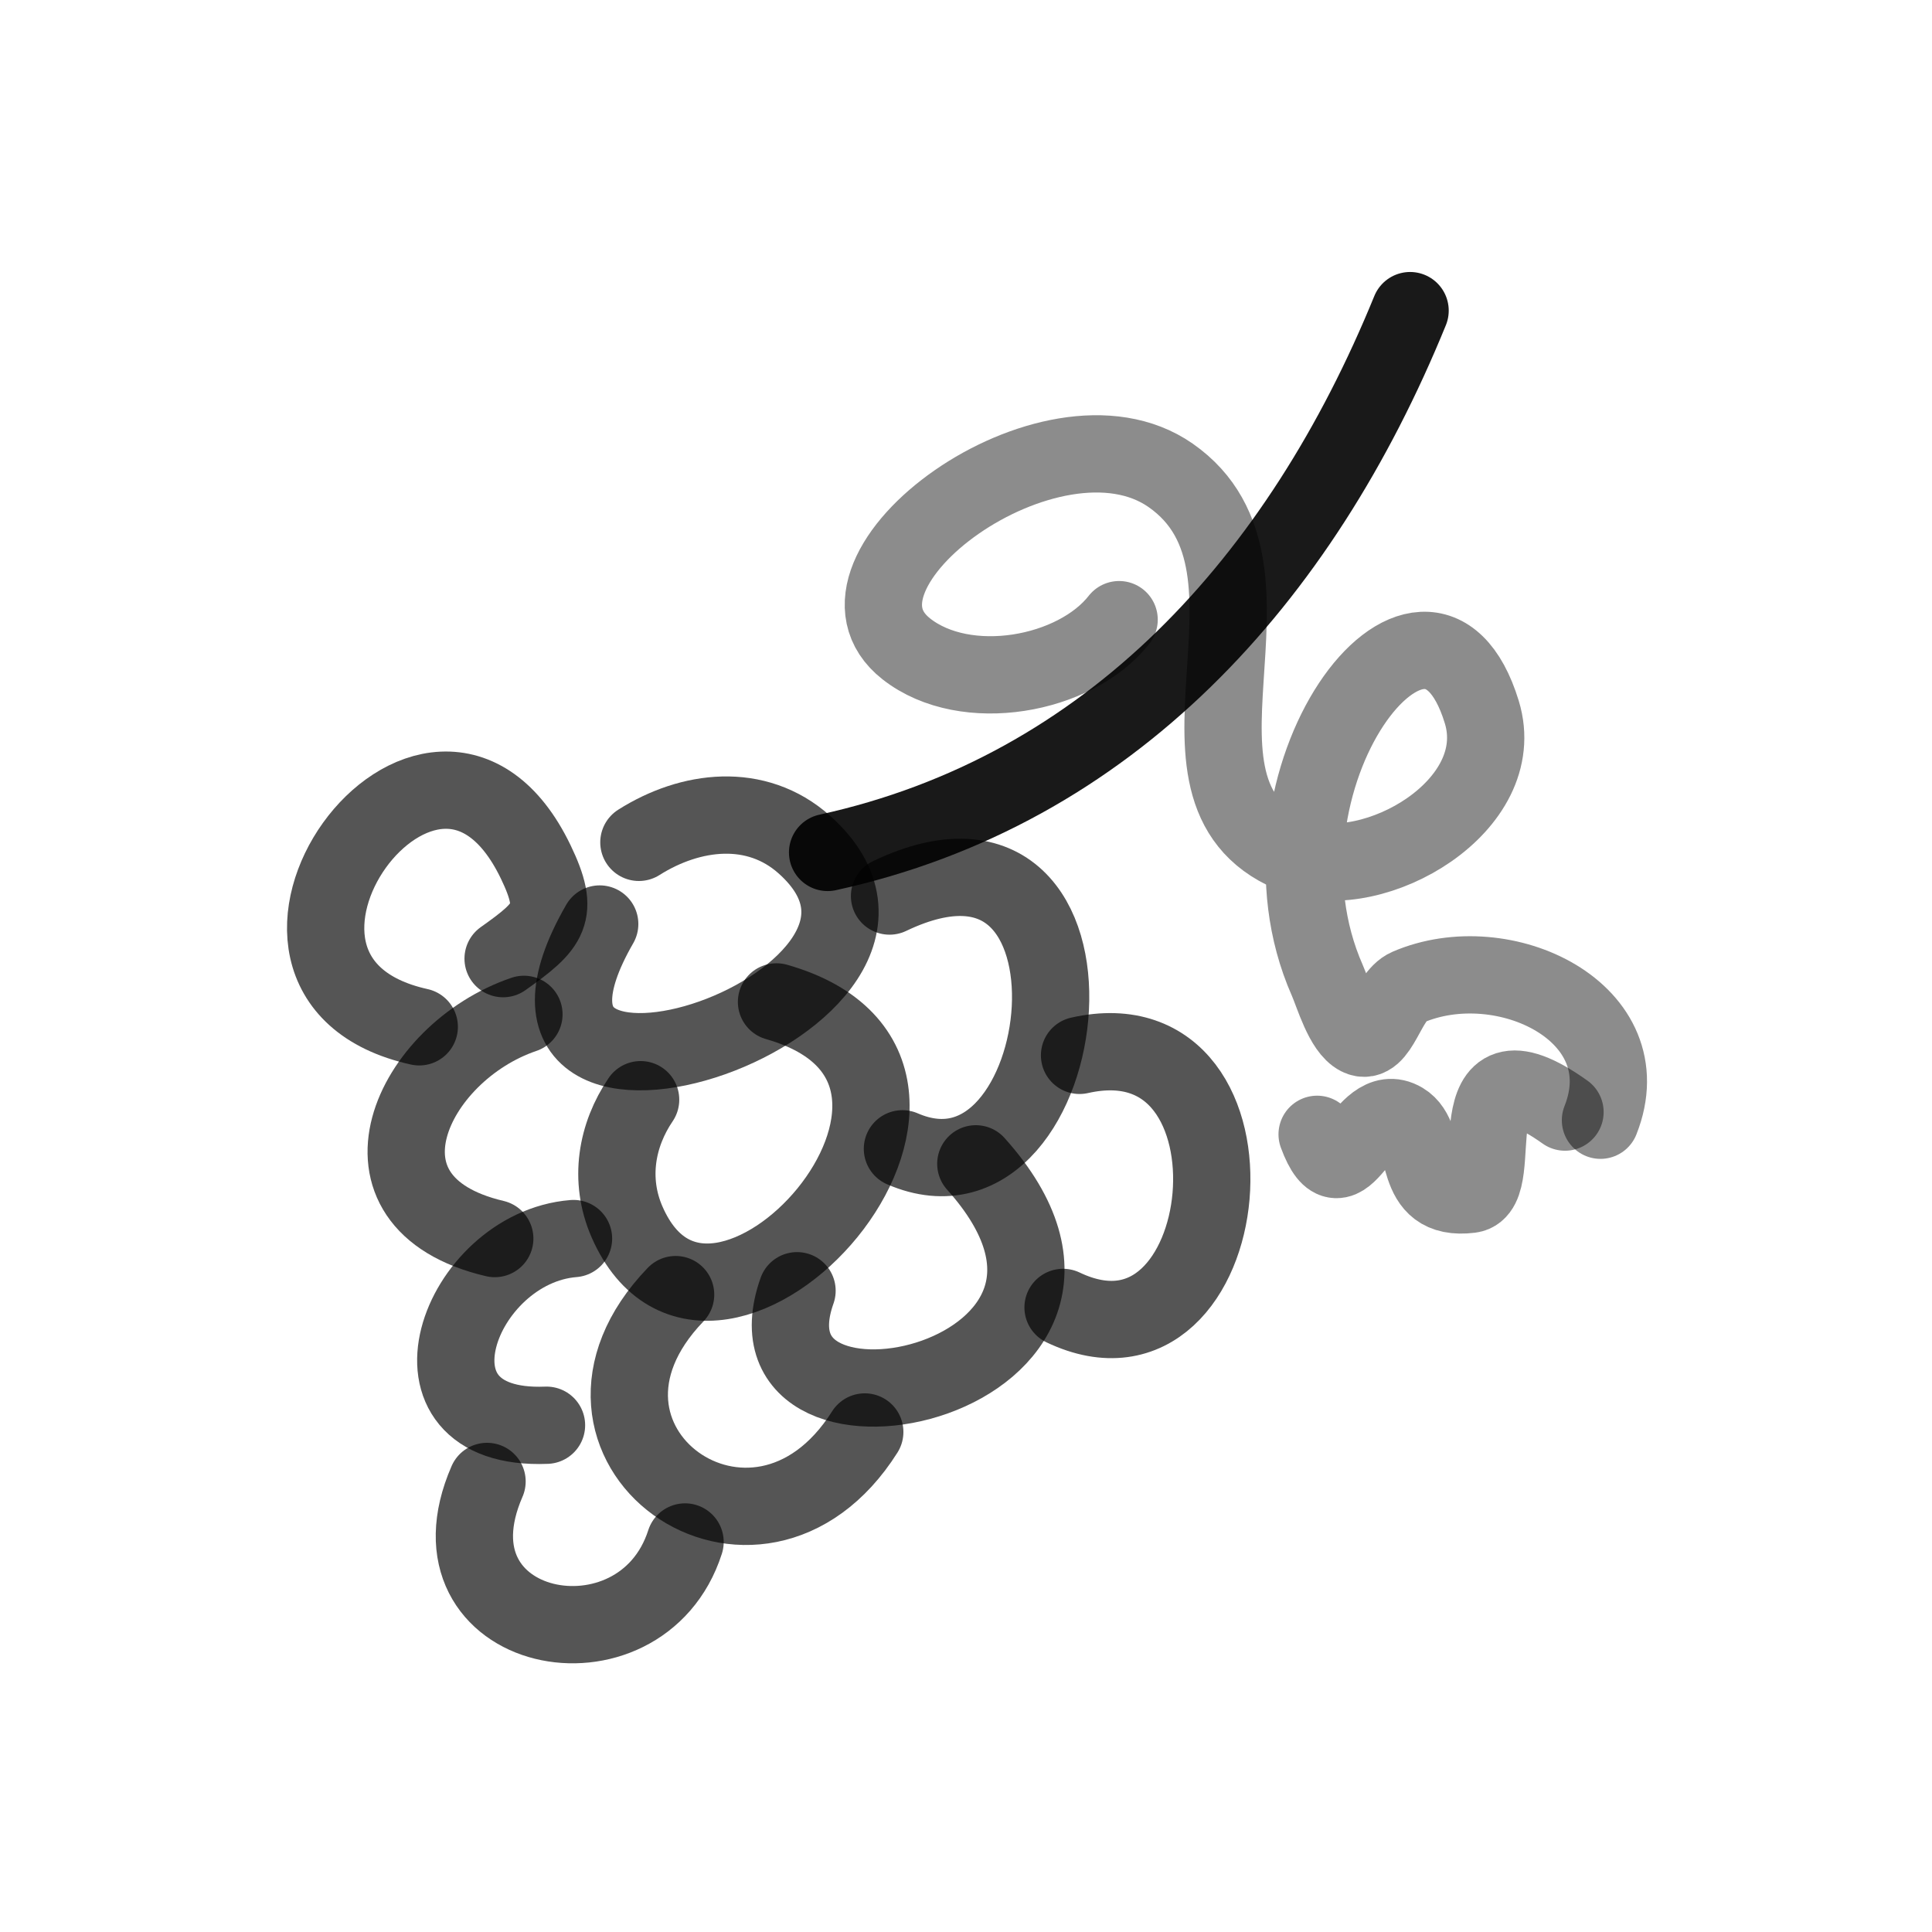
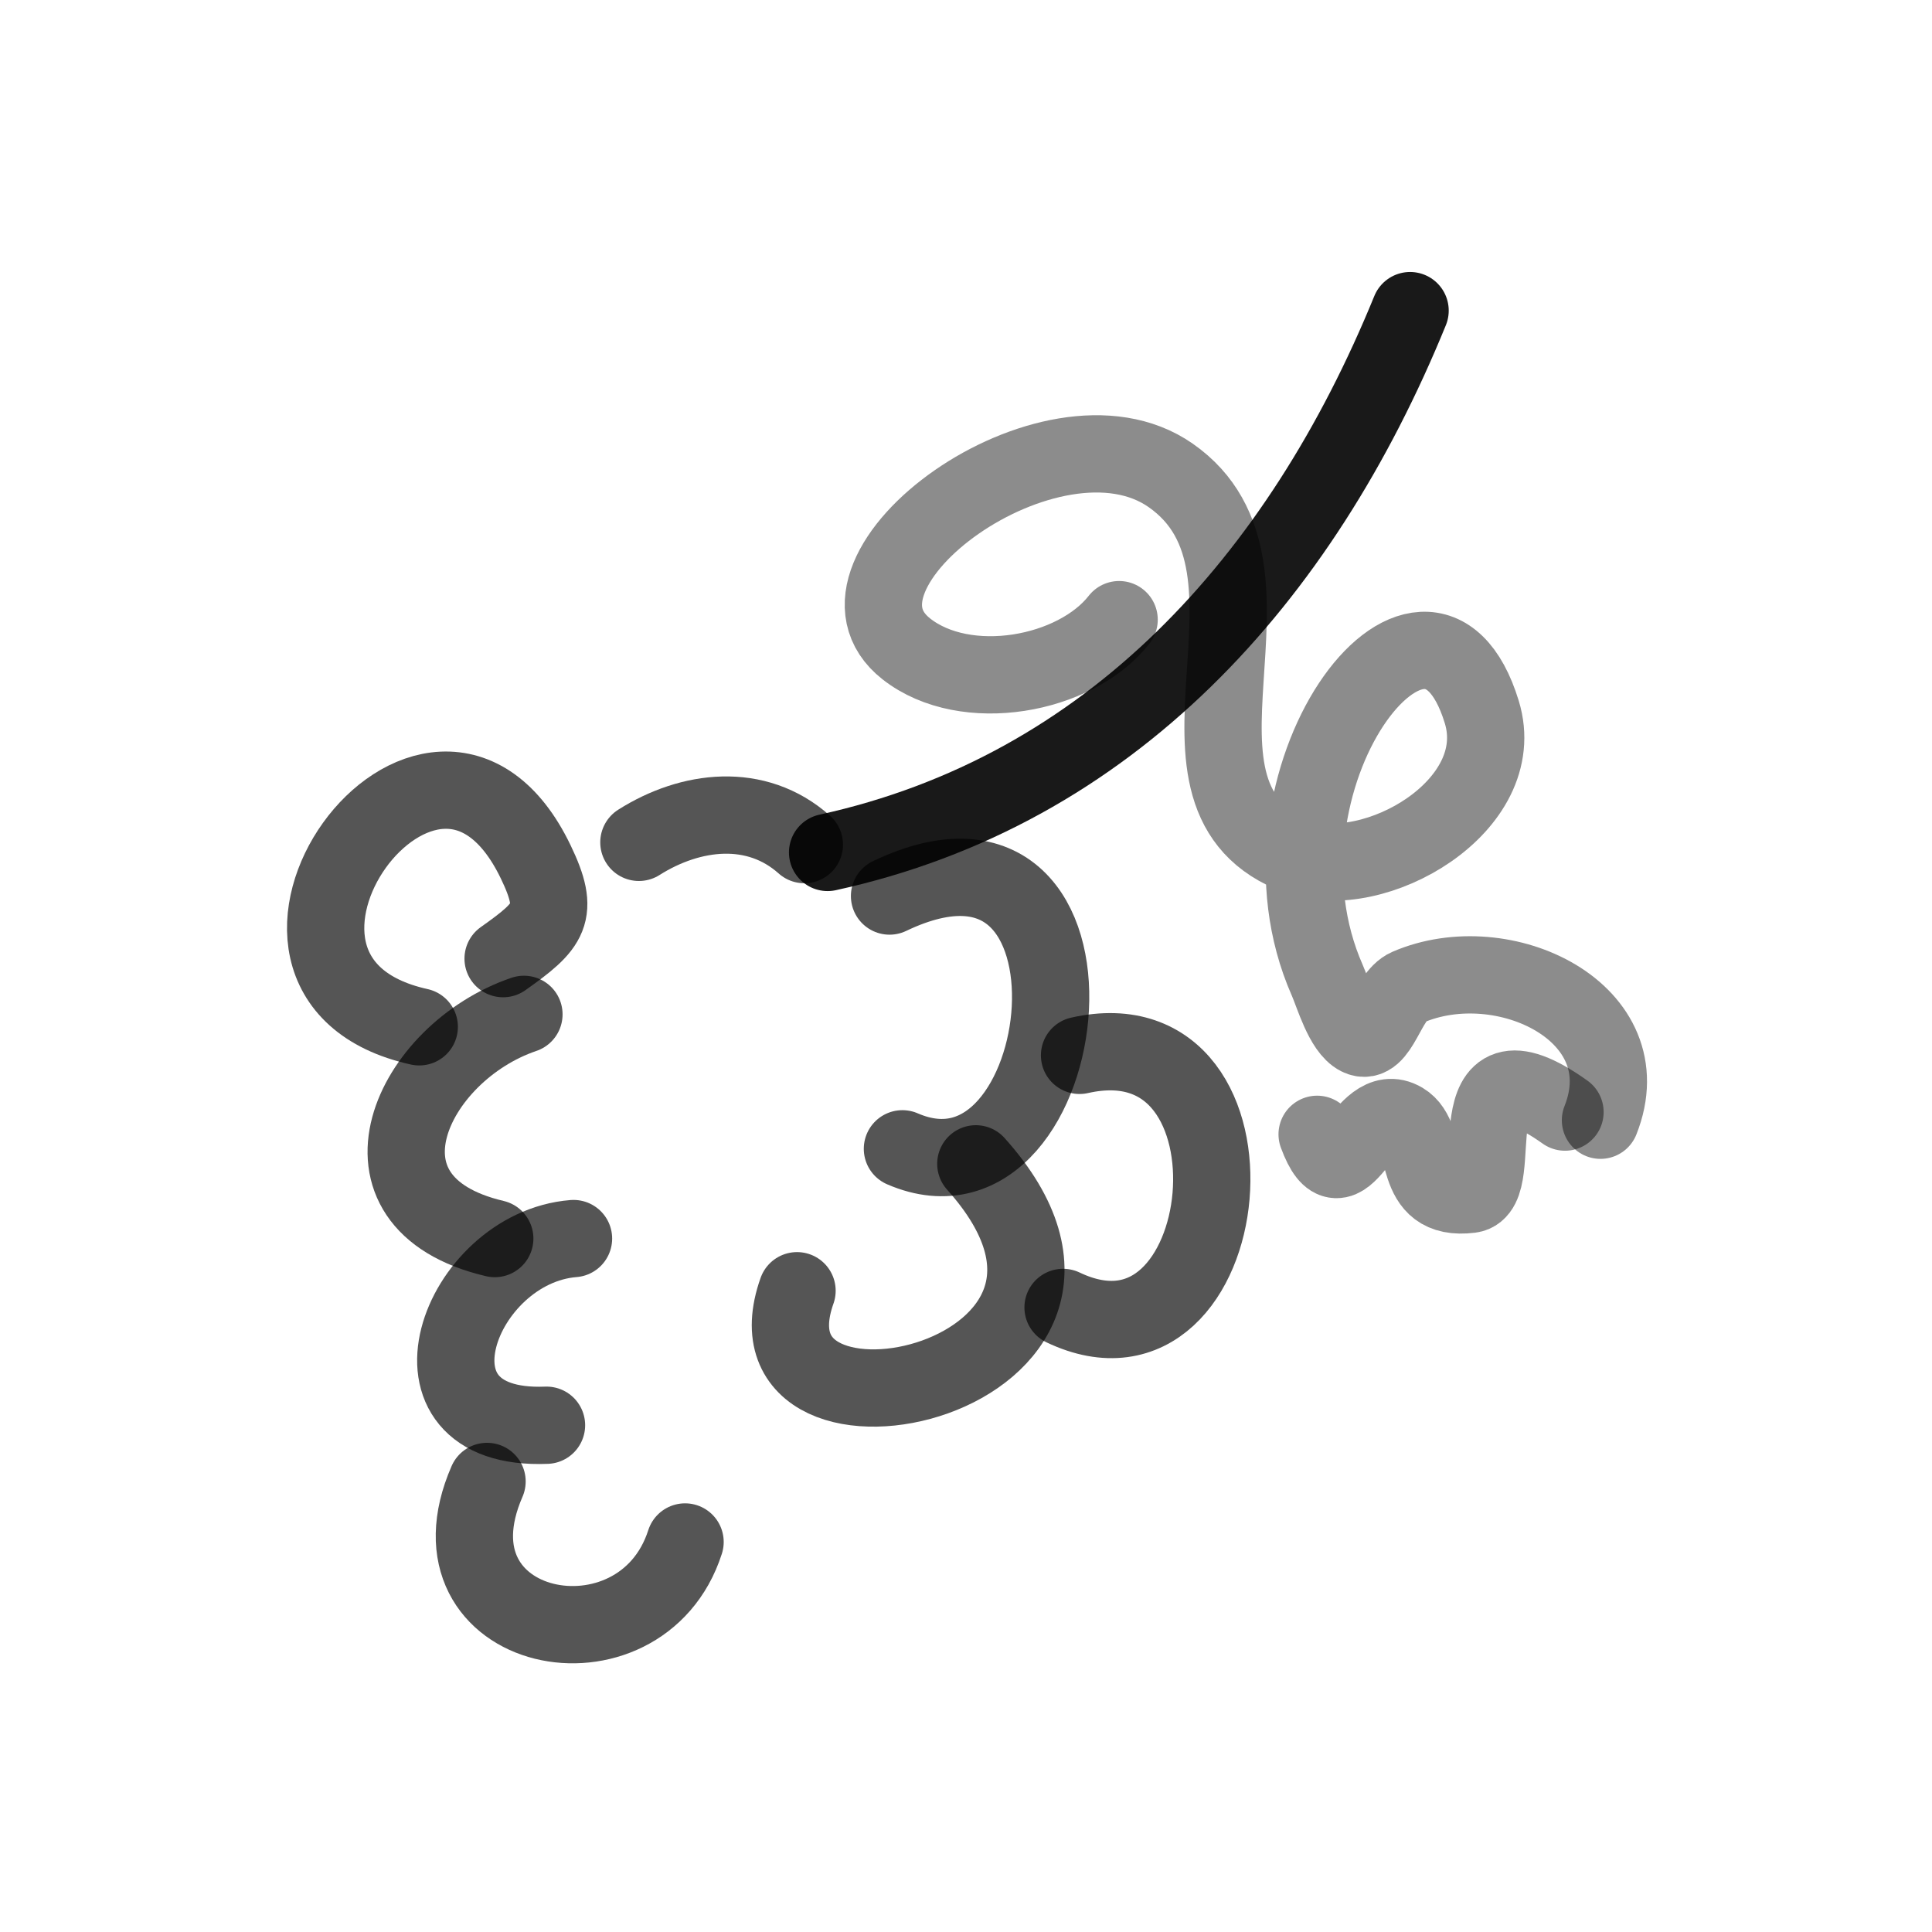
<svg xmlns="http://www.w3.org/2000/svg" width="800px" height="800px" viewBox="0 0 400 400" fill="none">
-   <path opacity="0.742" d="M132.275 174.4C142.98 167.628 156.57 165.975 166.535 174.869C202.469 206.956 93.809 244.007 124.163 191.307" stroke="#000000" stroke-opacity="0.9" stroke-width="16" stroke-linecap="round" stroke-linejoin="round" />
-   <path opacity="0.742" d="M160.768 207.434C212.295 222.099 147.712 293.954 129.821 252.988C125.979 244.19 127.689 234.957 132.634 227.678" stroke="#000000" stroke-opacity="0.9" stroke-width="16" stroke-linecap="round" stroke-linejoin="round" />
+   <path opacity="0.742" d="M132.275 174.4C142.98 167.628 156.57 165.975 166.535 174.869" stroke="#000000" stroke-opacity="0.9" stroke-width="16" stroke-linecap="round" stroke-linejoin="round" />
  <path opacity="0.742" d="M202.034 240.958C242.237 285.744 151.583 305.103 165.017 267.233" stroke="#000000" stroke-opacity="0.9" stroke-width="16" stroke-linecap="round" stroke-linejoin="round" />
  <path opacity="0.742" d="M184.169 185.516C233.234 162.059 223 253.53 186.838 237.848" stroke="#000000" stroke-opacity="0.9" stroke-width="16" stroke-linecap="round" stroke-linejoin="round" />
  <path opacity="0.742" d="M223.509 218.5C264.282 209.298 256.474 288.029 220.095 270.689" stroke="#000000" stroke-opacity="0.9" stroke-width="16" stroke-linecap="round" stroke-linejoin="round" />
-   <path opacity="0.742" d="M179.041 296.473C156.523 332.134 110.299 298.774 139.879 268.035" stroke="#000000" stroke-opacity="0.9" stroke-width="16" stroke-linecap="round" stroke-linejoin="round" />
  <path opacity="0.742" d="M113.148 295.079C80.996 296.385 94.998 258.339 118.739 256.431" stroke="#000000" stroke-opacity="0.9" stroke-width="16" stroke-linecap="round" stroke-linejoin="round" />
  <path opacity="0.742" d="M141.835 319.249C132.691 347.734 86.885 338.711 100.837 306.717" stroke="#000000" stroke-opacity="0.9" stroke-width="16" stroke-linecap="round" stroke-linejoin="round" />
  <path opacity="0.742" d="M102.437 256.431C70.596 248.942 85.225 217.897 108.475 210.012" stroke="#000000" stroke-opacity="0.9" stroke-width="16" stroke-linecap="round" stroke-linejoin="round" />
  <path opacity="0.742" d="M86.804 212.591C40.201 202.298 89.552 134.069 110.914 178.444C116.052 189.113 113.868 191.604 104.163 198.476" stroke="#000000" stroke-opacity="0.9" stroke-width="16" stroke-linecap="round" stroke-linejoin="round" />
  <path d="M291.944 64.311C269.199 120.059 229.862 163.698 171.344 176.488" stroke="#000000" stroke-opacity="0.9" stroke-width="16" stroke-linecap="round" stroke-linejoin="round" />
  <path opacity="0.503" d="M231.702 128.292C222.67 139.85 199.949 143.985 187.665 134.363C167.187 118.322 217.702 81.221 242.362 98.414C270.29 117.89 235.665 165.181 268.784 177.311C284.446 183.048 312.728 166.859 306.792 147.433C295.451 110.311 256.648 161.83 274.808 202.986C276.079 205.867 278.094 213.044 281.299 214.659C285.599 216.824 287.08 206.295 291.497 204.389C311.281 195.847 340.207 209.663 331.36 231.932" stroke="#000000" stroke-opacity="0.9" stroke-width="16" stroke-linecap="round" stroke-linejoin="round" />
  <path opacity="0.503" d="M324.016 230.245C300.493 213.483 312.399 246.297 304.422 247.279C291.847 248.829 296.28 235.556 290.425 232.088C282.063 227.137 278.244 249.899 272.697 234.849" stroke="#000000" stroke-opacity="0.9" stroke-width="16" stroke-linecap="round" stroke-linejoin="round" />
</svg>